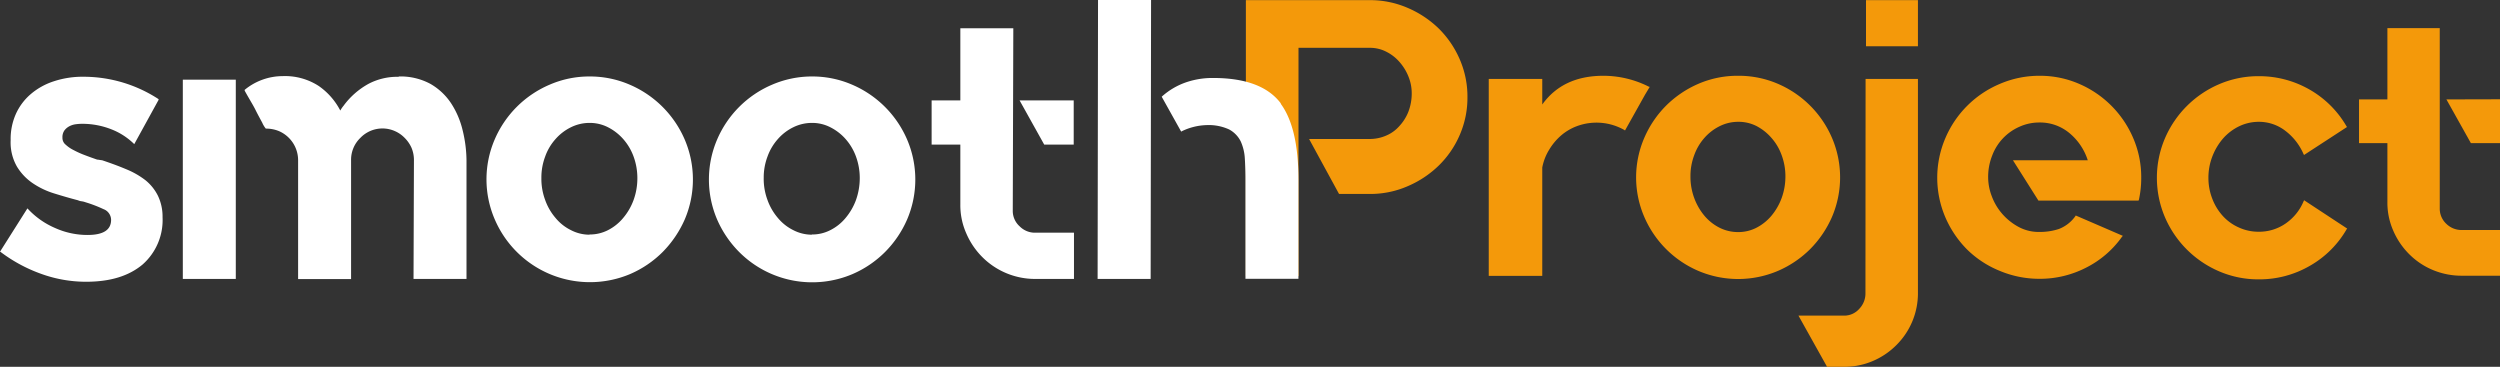
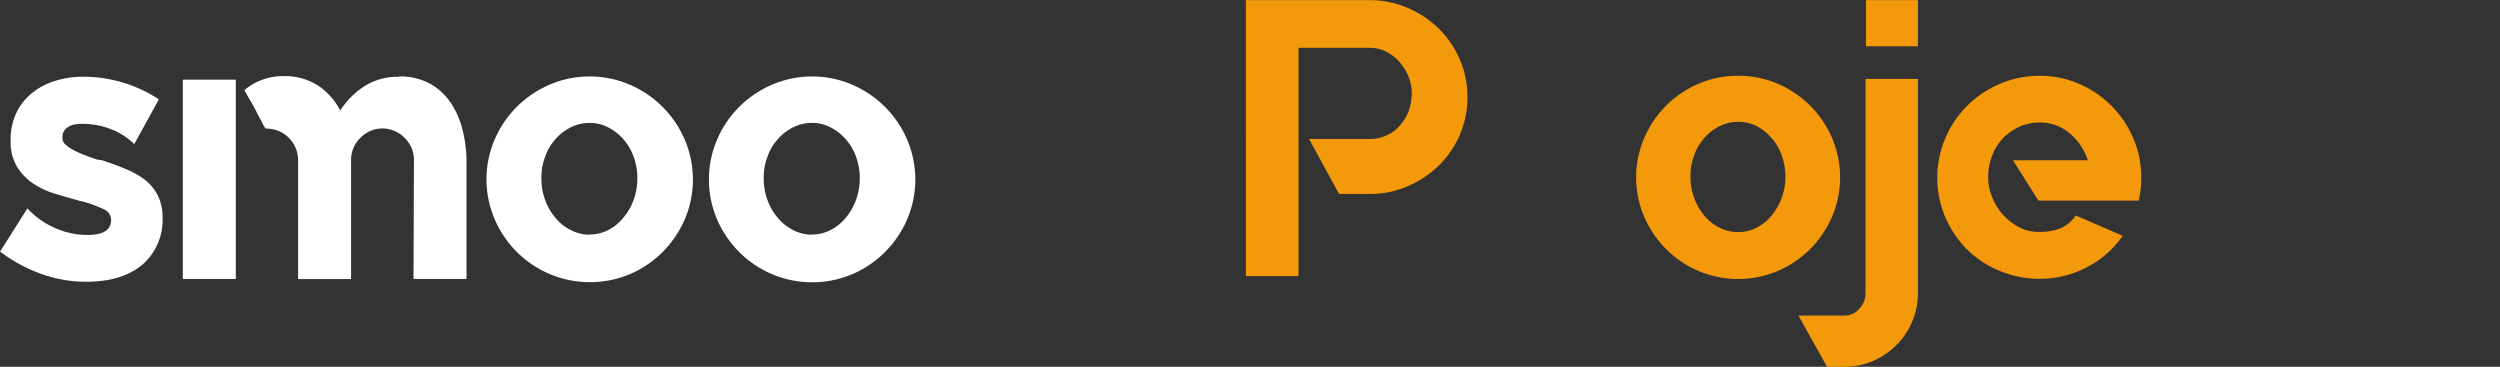
<svg xmlns="http://www.w3.org/2000/svg" id="Ebene_1" data-name="Ebene 1" viewBox="0 0 363.88 53.39">
  <rect x="0" y="0" width="363.88" height="53.39" fill="#333333" stroke="none" />
  <defs>
    <style>.cls-1{fill:#f4990a;}.cls-2{fill:#fff;}</style>
  </defs>
  <path class="cls-1" d="M208.88,4.81a14.84,14.84,0,0,1,4.53,3,14.22,14.22,0,0,1,3.07,4.5,13.59,13.59,0,0,1,1.12,5.5,13.59,13.59,0,0,1-1.12,5.5,13.86,13.86,0,0,1-3.07,4.47,14.76,14.76,0,0,1-4.53,3,13.56,13.56,0,0,1-5.5,1.12h-4.47l-4.36-8h8.83a6,6,0,0,0,2.38-.49,5.3,5.3,0,0,0,1.92-1.38A6.62,6.62,0,0,0,209,19.94a7.44,7.44,0,0,0,.49-2.72,6.44,6.44,0,0,0-.49-2.44,7.32,7.32,0,0,0-1.29-2.09,6.28,6.28,0,0,0-1.92-1.49,5.16,5.16,0,0,0-2.38-.57l-10.4,0,0,33.23h-7.66V3.69h18.11A13.73,13.73,0,0,1,208.88,4.81Z" transform="translate(-4.01 -3.67)" />
-   <path class="cls-1" d="M244.14,16.3l-.69,1.15-2.92,5.22-.06-.06a8.21,8.21,0,0,0-6.88-.6,7.56,7.56,0,0,0-2.35,1.37,8.61,8.61,0,0,0-1.75,2.09,7.59,7.59,0,0,0-1,2.58V43.82h-7.79V15.16h7.79v3.72q3-4.18,8.89-4.18a14.7,14.7,0,0,1,6.65,1.6Z" transform="translate(-4.01 -3.67)" />
  <path class="cls-1" d="M257,14.7a14.4,14.4,0,0,1,5.79,1.17,15,15,0,0,1,7.88,7.89,14.62,14.62,0,0,1,0,11.46,15.36,15.36,0,0,1-3.18,4.7,15.13,15.13,0,0,1-4.7,3.18,14.8,14.8,0,0,1-11.58,0,15,15,0,0,1-7.88-7.88,14.5,14.5,0,0,1,0-11.46,15.05,15.05,0,0,1,3.18-4.71,15.24,15.24,0,0,1,4.7-3.18A14.33,14.33,0,0,1,257,14.7Zm0,22.75a5.76,5.76,0,0,0,2.66-.63,7.1,7.1,0,0,0,2.18-1.74,8.67,8.67,0,0,0,1.49-2.58,9.16,9.16,0,0,0,.55-3.18,8.79,8.79,0,0,0-.55-3.07,7.68,7.68,0,0,0-1.49-2.52A7.4,7.4,0,0,0,259.64,22,5.77,5.77,0,0,0,257,21.4a6,6,0,0,0-2.7.64,7.23,7.23,0,0,0-2.2,1.69,7.68,7.68,0,0,0-1.49,2.52,8.56,8.56,0,0,0-.55,3.07,8.93,8.93,0,0,0,.55,3.18,8.67,8.67,0,0,0,1.49,2.58,7,7,0,0,0,2.2,1.74A6,6,0,0,0,257,37.45Z" transform="translate(-4.01 -3.67)" />
  <path class="cls-1" d="M275.55,15.16h7.62V46.34A10.62,10.62,0,0,1,280,53.93a10.77,10.77,0,0,1-3.43,2.3,10.55,10.55,0,0,1-4.14.83h-2.52V57l-4.13-7.39h6.65a2.91,2.91,0,0,0,2.21-1,3.21,3.21,0,0,0,.89-2.27Zm7.62-11.47V10.4h-7.56V3.69Z" transform="translate(-4.01 -3.67)" />
  <path class="cls-1" d="M300.88,14.7a14.27,14.27,0,0,1,5.74,1.17,15,15,0,0,1,7.88,7.89,14.32,14.32,0,0,1,1.17,5.78,14.69,14.69,0,0,1-.34,3.21l-.06.12H300.71L297,27h10.89a8.5,8.5,0,0,0-2.66-3.95,6.67,6.67,0,0,0-4.39-1.55,6.94,6.94,0,0,0-2.92.63,7.42,7.42,0,0,0-3.95,4.2,8.39,8.39,0,0,0-.58,3.17,7.69,7.69,0,0,0,.52,2.71,8.25,8.25,0,0,0,1.49,2.54,8.46,8.46,0,0,0,2.35,1.91,6.16,6.16,0,0,0,3.09.77,8.82,8.82,0,0,0,2.84-.43,5.25,5.25,0,0,0,2.44-1.92l0-.05.12.05L313,38l-.12.12a14.27,14.27,0,0,1-5.24,4.51,14.66,14.66,0,0,1-6.74,1.62,14.87,14.87,0,0,1-5.81-1.15A14.57,14.57,0,0,1,290.34,40a15.13,15.13,0,0,1-3.18-4.7,14.65,14.65,0,0,1,0-11.52,14.87,14.87,0,0,1,7.91-7.89A14.53,14.53,0,0,1,300.88,14.7Z" transform="translate(-4.01 -3.67)" />
-   <path class="cls-1" d="M339.46,32.87l6.19,4.07-.06.06a14.4,14.4,0,0,1-5.41,5.38,14.62,14.62,0,0,1-7.37,1.95A14.4,14.4,0,0,1,327,43.16a15,15,0,0,1-7.88-7.88,14.64,14.64,0,0,1,0-11.47A15,15,0,0,1,327,15.93a14.4,14.4,0,0,1,5.79-1.17,14.71,14.71,0,0,1,7.37,1.94,14.5,14.5,0,0,1,5.41,5.39l.06.06-6.25,4.07-.06-.06a8.44,8.44,0,0,0-2.66-3.44,6.29,6.29,0,0,0-3.87-1.32,6.59,6.59,0,0,0-2.89.66,7.42,7.42,0,0,0-2.33,1.78,8.8,8.8,0,0,0-1.54,2.58,8.52,8.52,0,0,0-.58,3.12,8.34,8.34,0,0,0,.58,3.1,7.86,7.86,0,0,0,1.54,2.49,6.94,6.94,0,0,0,2.33,1.66,6.84,6.84,0,0,0,2.89.61,6.76,6.76,0,0,0,3.87-1.18,7.39,7.39,0,0,0,2.66-3.29l.06-.12Z" transform="translate(-4.01 -3.67)" />
-   <path class="cls-1" d="M359.12,34a3,3,0,0,0,.94,2.23,3.17,3.17,0,0,0,2.27.92h5.56v6.65h-5.56a10.79,10.79,0,0,1-4.21-.83,10.6,10.6,0,0,1-3.44-2.3,10.91,10.91,0,0,1-2.32-3.41,10.12,10.12,0,0,1-.86-4.18V24.5h-4.13V18.14h4.13V7.76h7.62Zm8.77-15.88V24.5h-4.24l-3.56-6.36Z" transform="translate(-4.01 -3.67)" />
  <path class="cls-2" d="M18.89,27c1.28.43,2.45.86,3.51,1.31a12,12,0,0,1,2.78,1.59A6.79,6.79,0,0,1,27,32.17a7,7,0,0,1,.67,3.11h0a8.62,8.62,0,0,1-2.93,6.91c-2,1.66-4.69,2.49-8.21,2.49a19.17,19.17,0,0,1-6.5-1.14,22.08,22.08,0,0,1-6-3.25L4,40.23l.06,0L8,34l.06.06a11.7,11.7,0,0,0,4,2.81,11.45,11.45,0,0,0,4.69,1c2.29,0,3.43-.73,3.43-2.2a1.68,1.68,0,0,0-1.11-1.56,19.21,19.21,0,0,0-2.61-1,2.78,2.78,0,0,0-.55-.14,1.73,1.73,0,0,1-.55-.15c-1.16-.3-2.32-.64-3.48-1a11.58,11.58,0,0,1-3.13-1.5,7.82,7.82,0,0,1-2.29-2.43,7.07,7.07,0,0,1-.9-3.79v-.12a8.91,8.91,0,0,1,.75-3.7,8.26,8.26,0,0,1,2.15-2.89,9.77,9.77,0,0,1,3.36-1.88,13.36,13.36,0,0,1,4.35-.67A20,20,0,0,1,27.09,18.1v.11l-3.54,6.44-.06-.06a9.75,9.75,0,0,0-3.3-2.11A11.53,11.53,0,0,0,16,21.69a7,7,0,0,0-.93.06,2.77,2.77,0,0,0-.95.29,2.17,2.17,0,0,0-.73.61,1.7,1.7,0,0,0-.29,1.07,1.25,1.25,0,0,0,.46,1,4.91,4.91,0,0,0,1.19.81,13.27,13.27,0,0,0,1.63.73c.6.23,1.19.44,1.77.64a2.52,2.52,0,0,1,.37.05Z" transform="translate(-4.01 -3.67)" />
  <path class="cls-2" d="M30.62,15.27h7.71v29H30.62Zm31.43-.47a9.16,9.16,0,0,1,4.61,1.08,8.93,8.93,0,0,1,3,2.81,12.45,12.45,0,0,1,1.68,3.91A19.07,19.07,0,0,1,71.91,27V44.27H64.2l.06-17.33a4.59,4.59,0,0,0-.35-1.75,4.82,4.82,0,0,0-1-1.45,4.49,4.49,0,0,0-1.45-1,4.46,4.46,0,0,0-5,1A4.42,4.42,0,0,0,55.11,27V44.29H47.4V26.94a4.62,4.62,0,0,0-2.82-4.2,4.86,4.86,0,0,0-1.88-.35,3.59,3.59,0,0,1-.52-.86c-.31-.58-.66-1.21-1-1.9s-1-1.73-1.56-2.77l0-.11a8.71,8.71,0,0,1,5.51-2,9,9,0,0,1,5.28,1.44,9.87,9.87,0,0,1,3.13,3.57,4.43,4.43,0,0,1,.47-.69,11.17,11.17,0,0,1,3.68-3.22,9,9,0,0,1,4.35-1Z" transform="translate(-4.01 -3.67)" />
  <path class="cls-2" d="M89.82,14.8A14.59,14.59,0,0,1,95.68,16a15.23,15.23,0,0,1,8,8,14.79,14.79,0,0,1,0,11.6,15.71,15.71,0,0,1-3.22,4.75,15.23,15.23,0,0,1-4.76,3.22,15.07,15.07,0,0,1-19.69-8A14.7,14.7,0,0,1,76,24a15.16,15.16,0,0,1,8-8A14.49,14.49,0,0,1,89.82,14.8Zm0,23a5.8,5.8,0,0,0,2.7-.64,7,7,0,0,0,2.2-1.77,8.61,8.61,0,0,0,1.51-2.61,9.28,9.28,0,0,0,.55-3.22,9.08,9.08,0,0,0-.55-3.1,7.94,7.94,0,0,0-1.51-2.55,7.46,7.46,0,0,0-2.2-1.71,5.8,5.8,0,0,0-2.7-.64,6.08,6.08,0,0,0-2.72.64,7.18,7.18,0,0,0-2.23,1.71,7.59,7.59,0,0,0-1.51,2.55,8.62,8.62,0,0,0-.55,3.1,8.84,8.84,0,0,0,.55,3.22,8.21,8.21,0,0,0,1.51,2.61,6.73,6.73,0,0,0,2.23,1.77,5.85,5.85,0,0,0,2.72.67Z" transform="translate(-4.01 -3.67)" />
  <path class="cls-2" d="M122.19,14.8A14.59,14.59,0,0,1,128.05,16a15.23,15.23,0,0,1,8,8,14.79,14.79,0,0,1,0,11.6,15.41,15.41,0,0,1-3.22,4.75,15.19,15.19,0,0,1-4.75,3.22,15,15,0,0,1-16.48-3.22,15.36,15.36,0,0,1-3.22-4.75,14.79,14.79,0,0,1,0-11.6,15.16,15.16,0,0,1,8-8A14.66,14.66,0,0,1,122.19,14.8Zm0,23a5.76,5.76,0,0,0,2.69-.64,6.89,6.89,0,0,0,2.21-1.77,8.73,8.73,0,0,0,1.51-2.61,9.52,9.52,0,0,0,.55-3.22,9.12,9.12,0,0,0-.55-3.1,7.94,7.94,0,0,0-1.51-2.55,7.38,7.38,0,0,0-2.21-1.71,5.76,5.76,0,0,0-2.69-.64,6.12,6.12,0,0,0-2.73.64,7.18,7.18,0,0,0-2.23,1.71,7.76,7.76,0,0,0-1.51,2.55,8.62,8.62,0,0,0-.55,3.1,8.84,8.84,0,0,0,.55,3.22,8.32,8.32,0,0,0,1.51,2.61,6.86,6.86,0,0,0,2.23,1.77,5.89,5.89,0,0,0,2.73.67Z" transform="translate(-4.01 -3.67)" />
-   <path class="cls-2" d="M151.42,34.35a3,3,0,0,0,1,2.26,3.12,3.12,0,0,0,2.29.93h5.62v6.73h-5.62A10.85,10.85,0,0,1,147,41.1a11,11,0,0,1-2.34-3.45,10.08,10.08,0,0,1-.87-4.23v-8.7h-4.18V18.28h4.18V7.78h7.71Zm8.87-16.07v6.44H156l-3.59-6.44Z" transform="translate(-4.01 -3.67)" />
-   <path class="cls-2" d="M163.83,3.67h7.72l-.06,40.6h-7.72Zm26.58,15.08q2.58,3.48,2.59,11v14.5h-7.71V29.8q0-1.56-.09-3a7,7,0,0,0-.6-2.55,4,4,0,0,0-1.69-1.74,7.1,7.1,0,0,0-3.3-.63,8.74,8.74,0,0,0-3.66.93l0,.05-.06-.11-2.79-5,.06-.06a10.35,10.35,0,0,1,3.37-2,11.89,11.89,0,0,1,4.06-.67c4.66,0,8,1.21,9.87,3.73Z" transform="translate(-4.01 -3.67)" />
</svg>